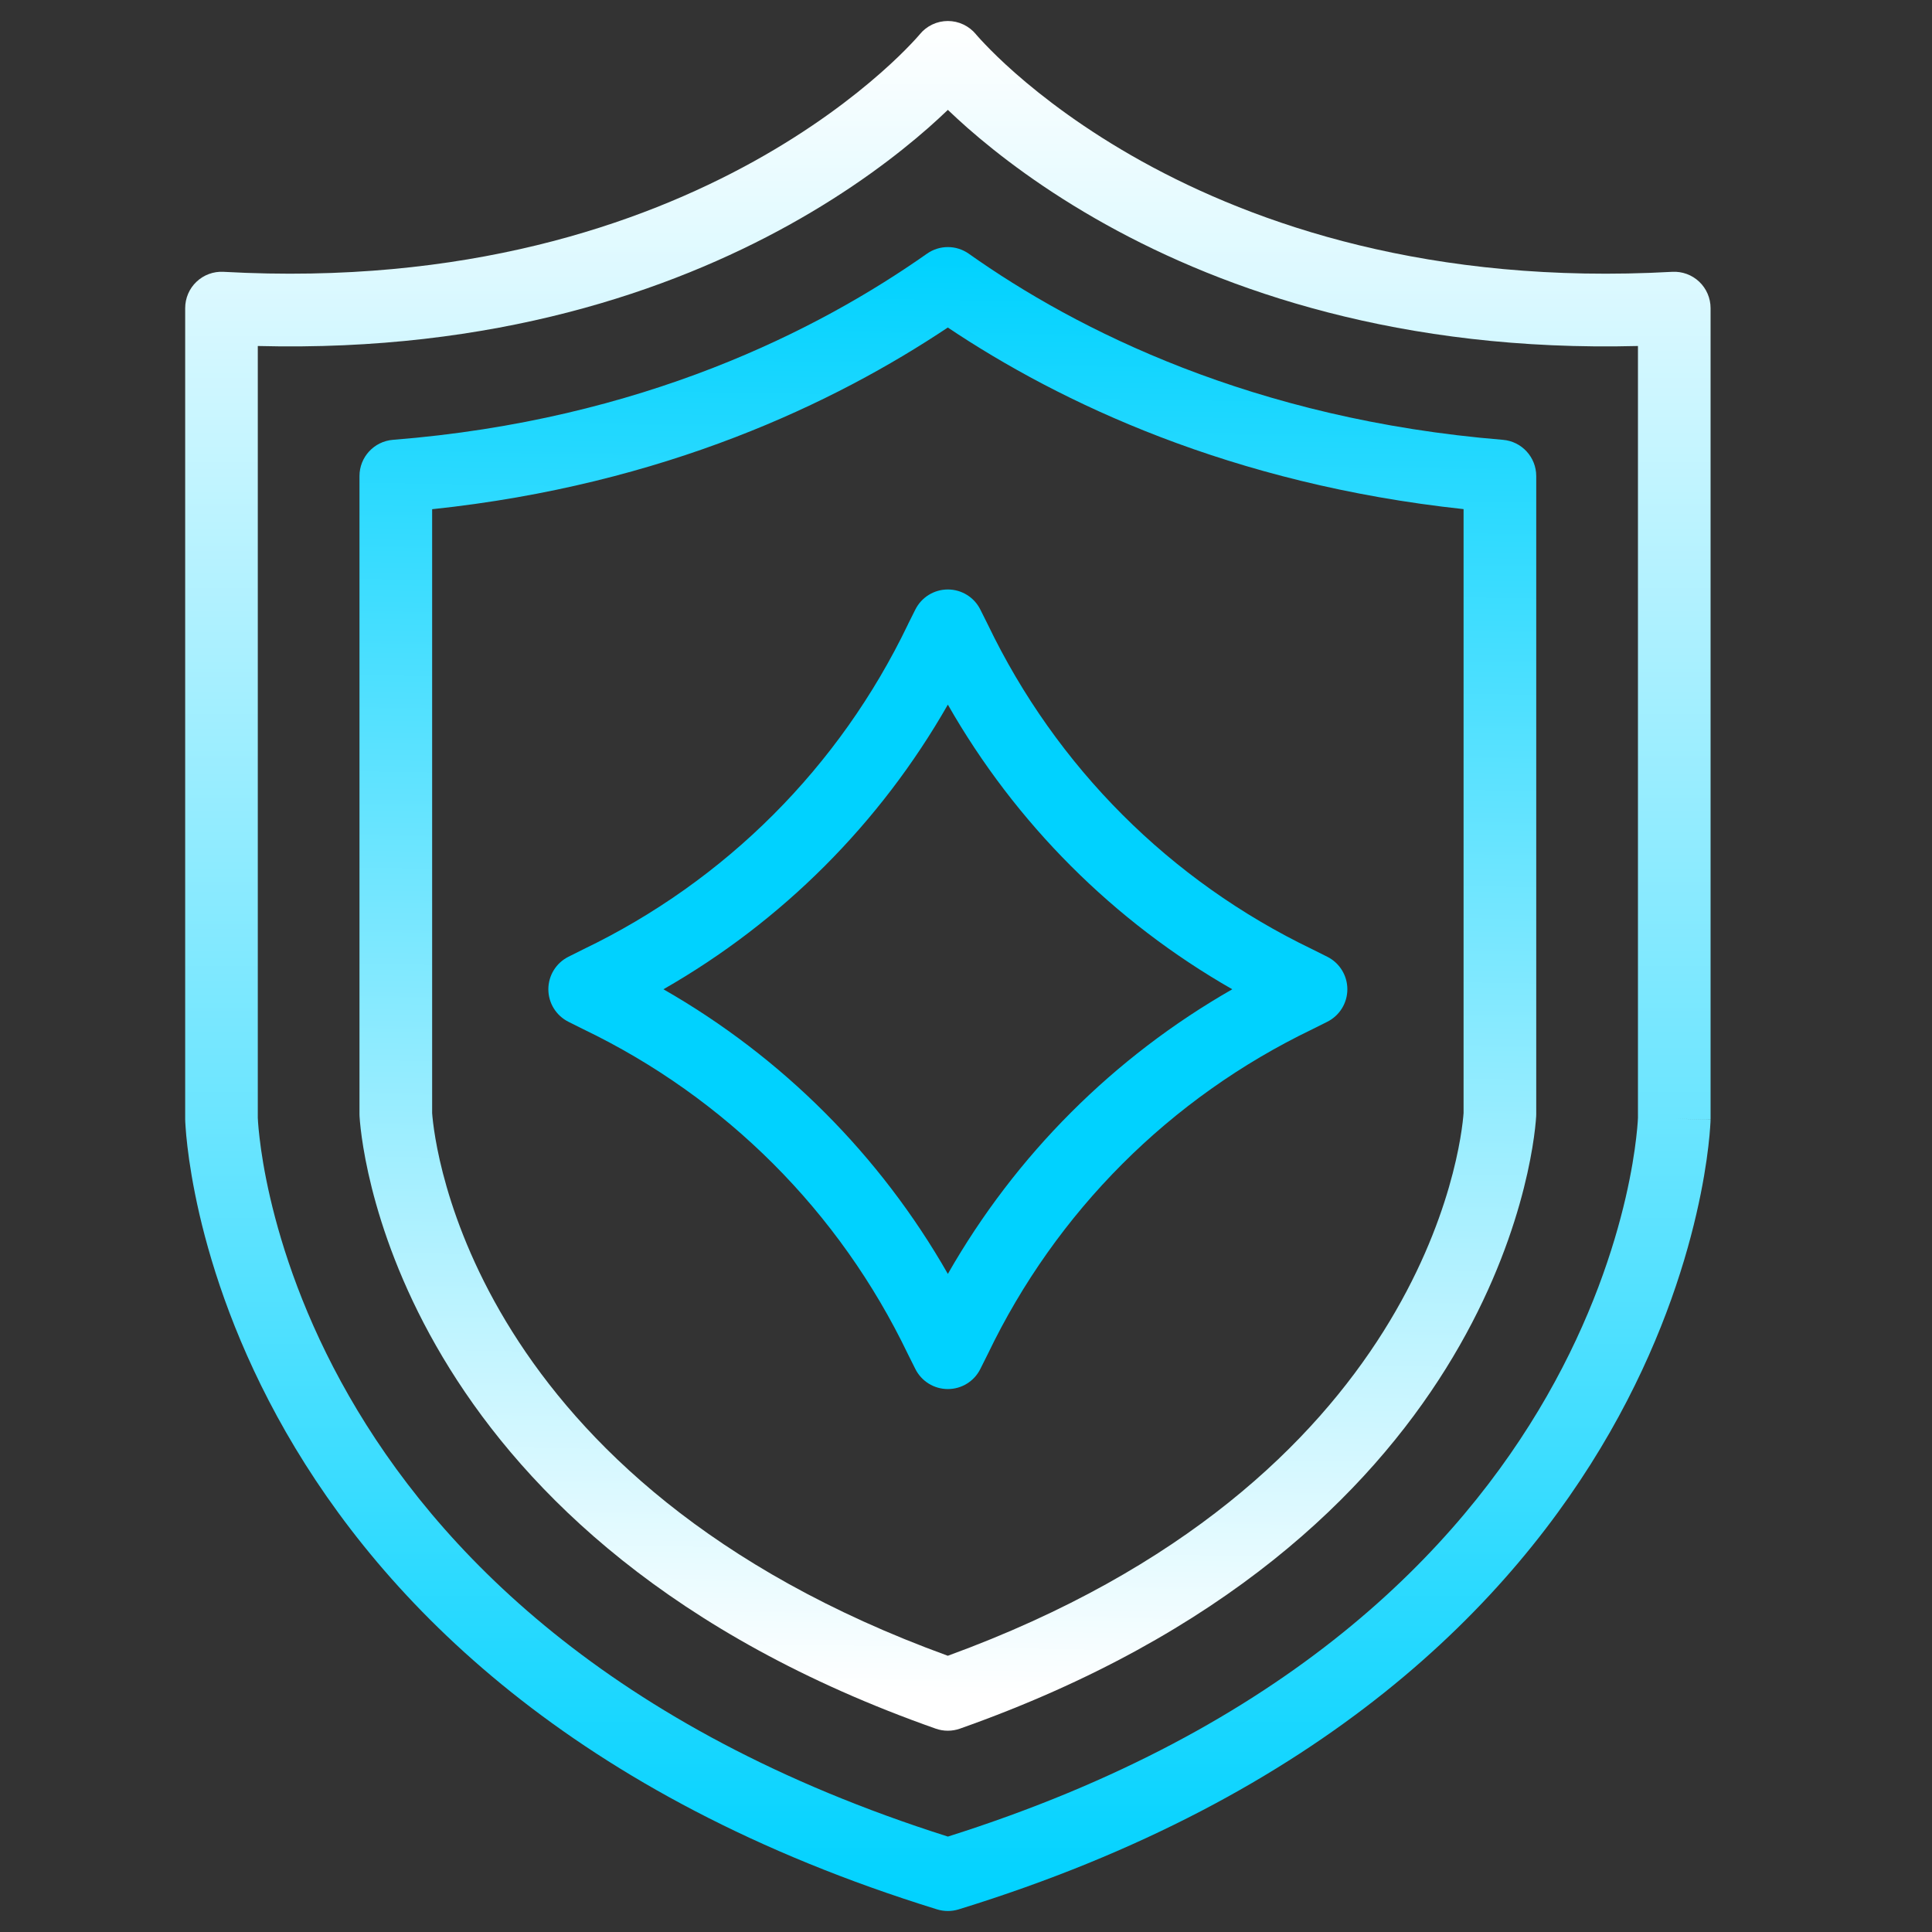
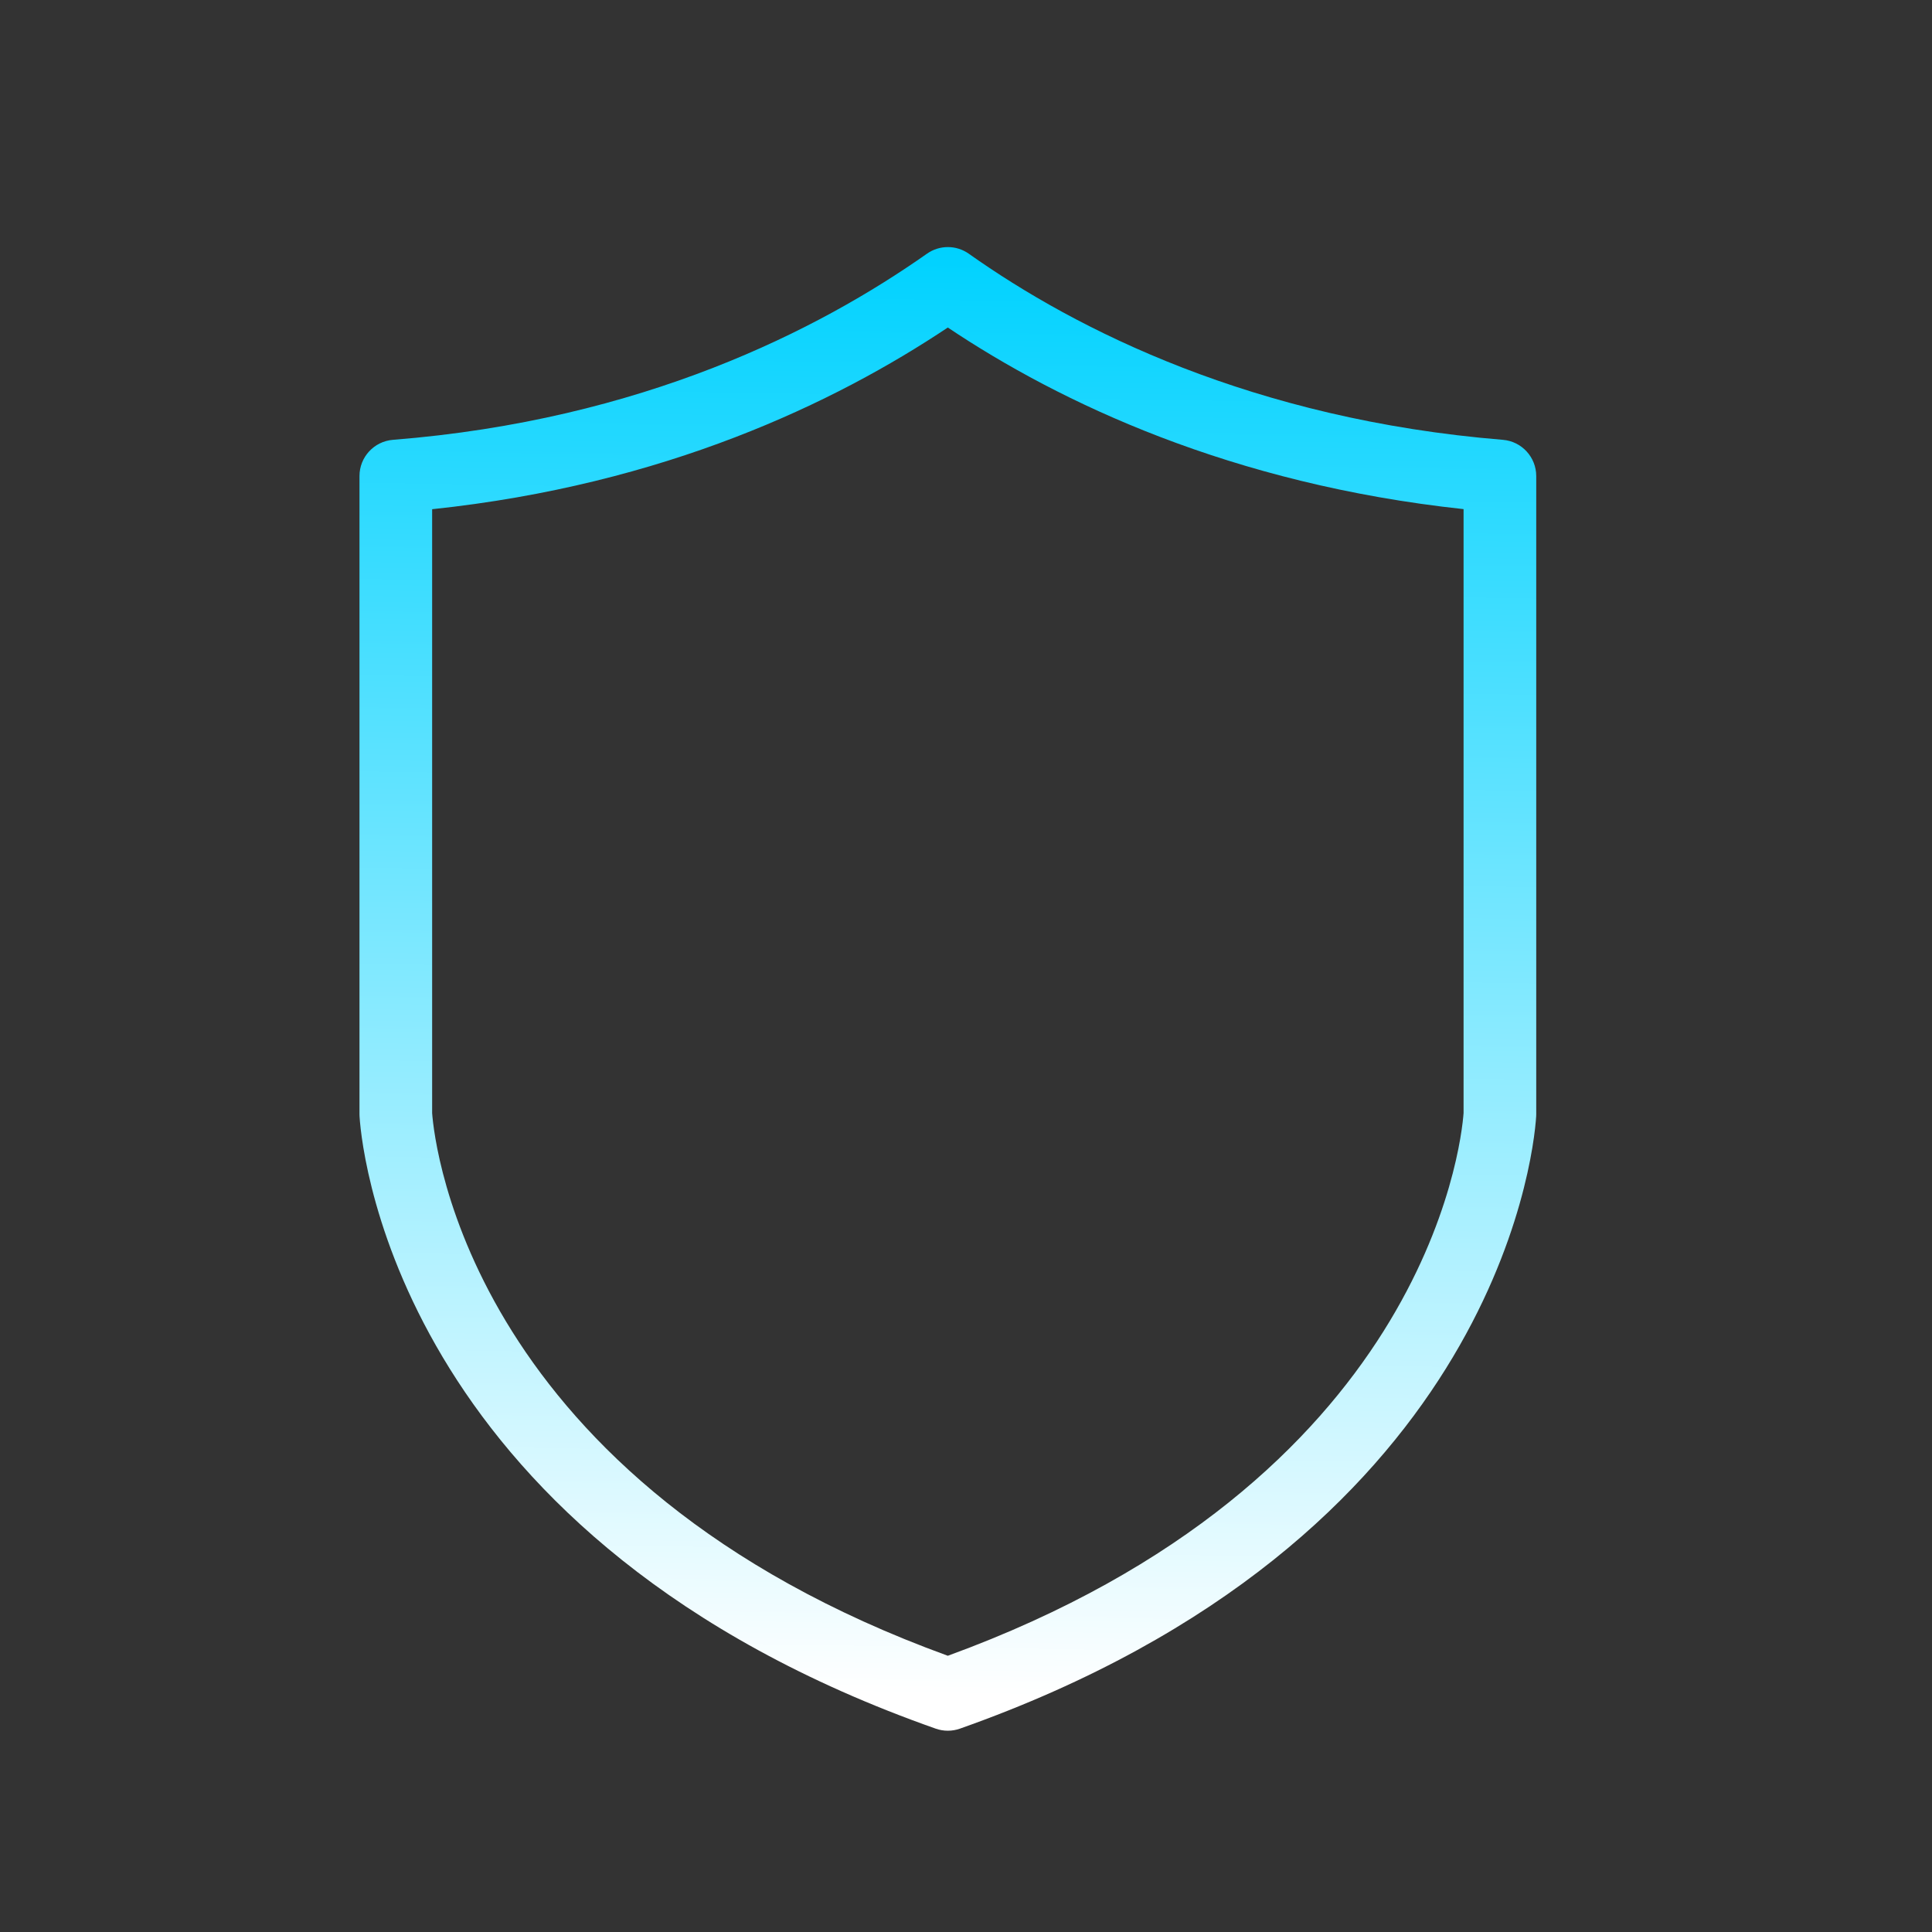
<svg xmlns="http://www.w3.org/2000/svg" width="46" height="46" viewBox="0 0 46 46" fill="none">
  <rect x="0" y="0" width="46" height="46" fill="#333333" stroke="none" />
  <g clip-path="url(#clip0_793_6770)">
-     <path fill-rule="evenodd" clip-rule="evenodd" d="M23.237 0.816C23.072 0.617 22.827 0.5 22.568 0.5C22.31 0.5 22.064 0.616 21.9 0.816L21.894 0.824C21.886 0.832 21.874 0.847 21.856 0.867C21.821 0.907 21.764 0.97 21.686 1.051C21.531 1.214 21.291 1.453 20.963 1.741C20.309 2.317 19.31 3.087 17.951 3.841C15.239 5.344 11.076 6.791 5.321 6.472C5.084 6.459 4.852 6.544 4.679 6.708C4.506 6.871 4.409 7.099 4.409 7.337V26.635L4.409 26.657L5.273 26.635C4.409 26.657 4.409 26.656 4.409 26.657L4.409 26.66L4.409 26.664L4.41 26.675L4.411 26.712C4.413 26.742 4.415 26.785 4.419 26.839C4.426 26.947 4.439 27.1 4.462 27.294C4.507 27.681 4.592 28.232 4.747 28.905C5.059 30.251 5.658 32.091 6.808 34.099C9.121 38.134 13.621 42.775 22.313 45.462C22.479 45.513 22.657 45.513 22.823 45.462C31.515 42.784 36.016 38.142 38.329 34.105C39.479 32.096 40.078 30.254 40.389 28.907C40.545 28.234 40.63 27.683 40.675 27.294C40.698 27.1 40.711 26.947 40.718 26.839C40.722 26.785 40.724 26.742 40.726 26.712L40.727 26.675L40.728 26.664L40.728 26.66C40.728 26.659 40.728 26.657 39.867 26.635L40.728 26.657V7.337C40.728 7.099 40.63 6.871 40.458 6.708C40.285 6.544 40.053 6.459 39.816 6.472C34.061 6.791 29.898 5.344 27.186 3.841C25.827 3.087 24.828 2.317 24.173 1.741C23.846 1.453 23.606 1.214 23.451 1.051C23.373 0.97 23.316 0.907 23.281 0.867C23.263 0.847 23.25 0.832 23.243 0.824L23.237 0.816ZM6.138 26.619L6.139 26.631C6.14 26.649 6.141 26.679 6.144 26.719C6.15 26.801 6.16 26.927 6.18 27.092C6.218 27.422 6.292 27.91 6.432 28.514C6.713 29.724 7.256 31.401 8.309 33.237C10.381 36.854 14.464 41.16 22.569 43.728C30.673 41.169 34.756 36.862 36.828 33.244C37.88 31.406 38.424 29.728 38.705 28.517C38.845 27.911 38.919 27.424 38.957 27.093C38.977 26.927 38.987 26.802 38.993 26.72C38.996 26.679 38.997 26.649 38.998 26.631L38.999 26.619V8.238C33.353 8.384 29.167 6.918 26.348 5.355C24.866 4.533 23.766 3.687 23.031 3.041C22.857 2.887 22.702 2.744 22.568 2.616C22.435 2.744 22.28 2.887 22.106 3.041C21.371 3.687 20.271 4.533 18.789 5.355C15.97 6.918 11.784 8.384 6.138 8.238V26.619Z" fill="url(#paint0_linear_793_6770)" />
    <path fill-rule="evenodd" clip-rule="evenodd" d="M22.071 6.04C22.37 5.83 22.769 5.83 23.068 6.042C25.626 7.854 29.838 9.985 35.783 10.472C36.231 10.509 36.577 10.884 36.577 11.335V26.531C36.577 26.549 36.576 26.567 36.575 26.586C36.51 27.614 35.484 36.695 22.856 41.158C22.67 41.224 22.467 41.224 22.281 41.159C9.652 36.713 8.626 27.613 8.561 26.586C8.56 26.567 8.559 26.549 8.559 26.531V11.335C8.559 10.883 8.906 10.508 9.356 10.472C15.296 10.002 19.491 7.855 22.071 6.04ZM10.289 12.124V26.501C10.345 27.272 11.228 35.303 22.567 39.423C33.909 35.286 34.791 27.271 34.847 26.501V12.122C29.317 11.527 25.238 9.587 22.567 7.798C19.887 9.587 15.822 11.541 10.289 12.124Z" fill="url(#paint1_linear_793_6770)" />
-     <path fill-rule="evenodd" clip-rule="evenodd" d="M22.568 14.035C22.895 14.035 23.195 14.22 23.341 14.513L23.52 14.871C25.148 18.26 27.858 20.973 31.244 22.601L31.256 22.607L31.602 22.78C31.895 22.927 32.08 23.226 32.08 23.554C32.08 23.882 31.895 24.181 31.602 24.328L31.244 24.507C27.858 26.136 25.147 28.848 23.52 32.237L23.514 32.249L23.341 32.595C23.195 32.888 22.895 33.073 22.568 33.073C22.24 33.073 21.941 32.888 21.794 32.595L21.615 32.237C19.988 28.848 17.277 26.136 13.892 24.507L13.88 24.501L13.534 24.328C13.241 24.181 13.056 23.882 13.056 23.554C13.056 23.226 13.241 22.927 13.534 22.78L13.892 22.601C17.277 20.973 19.988 18.26 21.616 14.871L21.621 14.859L21.794 14.513C21.941 14.22 22.24 14.035 22.568 14.035ZM22.568 16.777C20.953 19.605 18.621 21.939 15.796 23.554C18.621 25.17 20.953 27.503 22.568 30.331C24.182 27.503 26.514 25.17 29.34 23.554C26.514 21.939 24.182 19.605 22.568 16.777Z" fill="#00D2FF" />
  </g>
  <defs>
    <linearGradient id="paint0_linear_793_6770" x1="22.568" y1="0.5" x2="22.568" y2="45.5" gradientUnits="userSpaceOnUse">
      <stop stop-color="white" />
      <stop offset="1" stop-color="#00D2FF" />
    </linearGradient>
    <linearGradient id="paint1_linear_793_6770" x1="23.098" y1="6.005" x2="22.521" y2="40.367" gradientUnits="userSpaceOnUse">
      <stop stop-color="#00D2FF" />
      <stop offset="1" stop-color="white" />
    </linearGradient>
    <clipPath id="clip0_793_6770">
      <rect width="45" height="45" fill="white" transform="translate(0.068 0.5)" />
    </clipPath>
  </defs>
</svg>